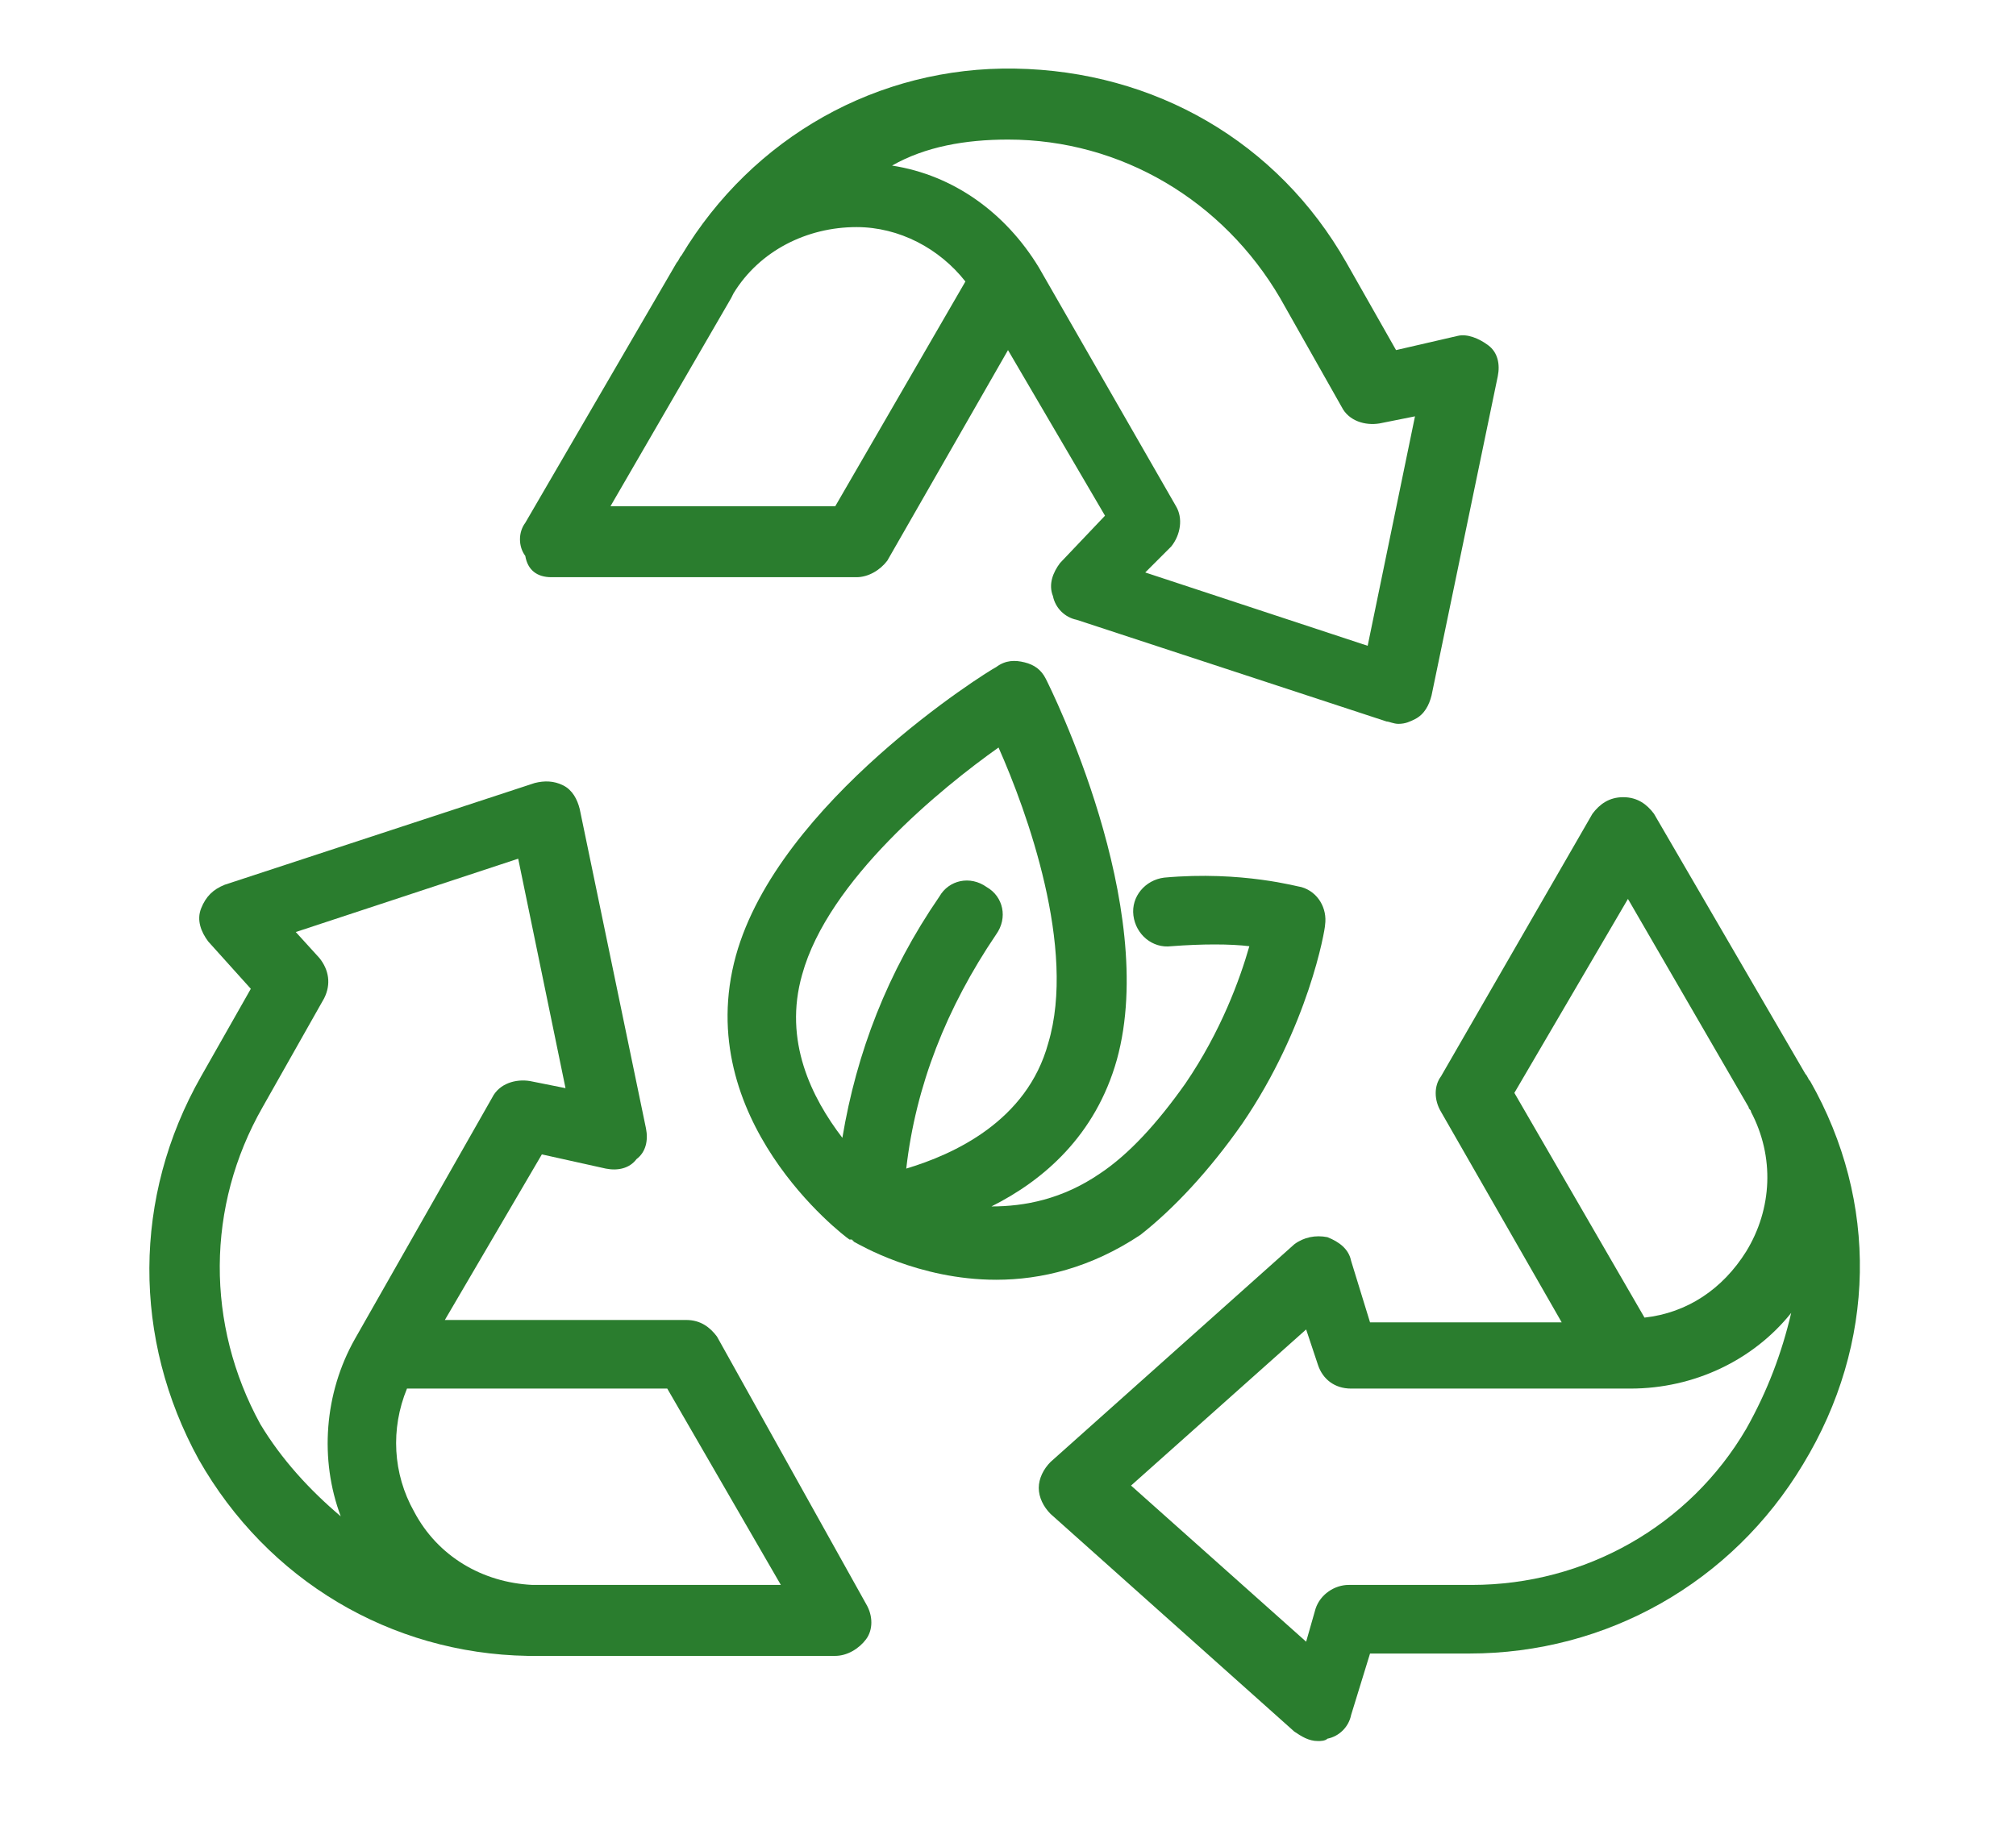
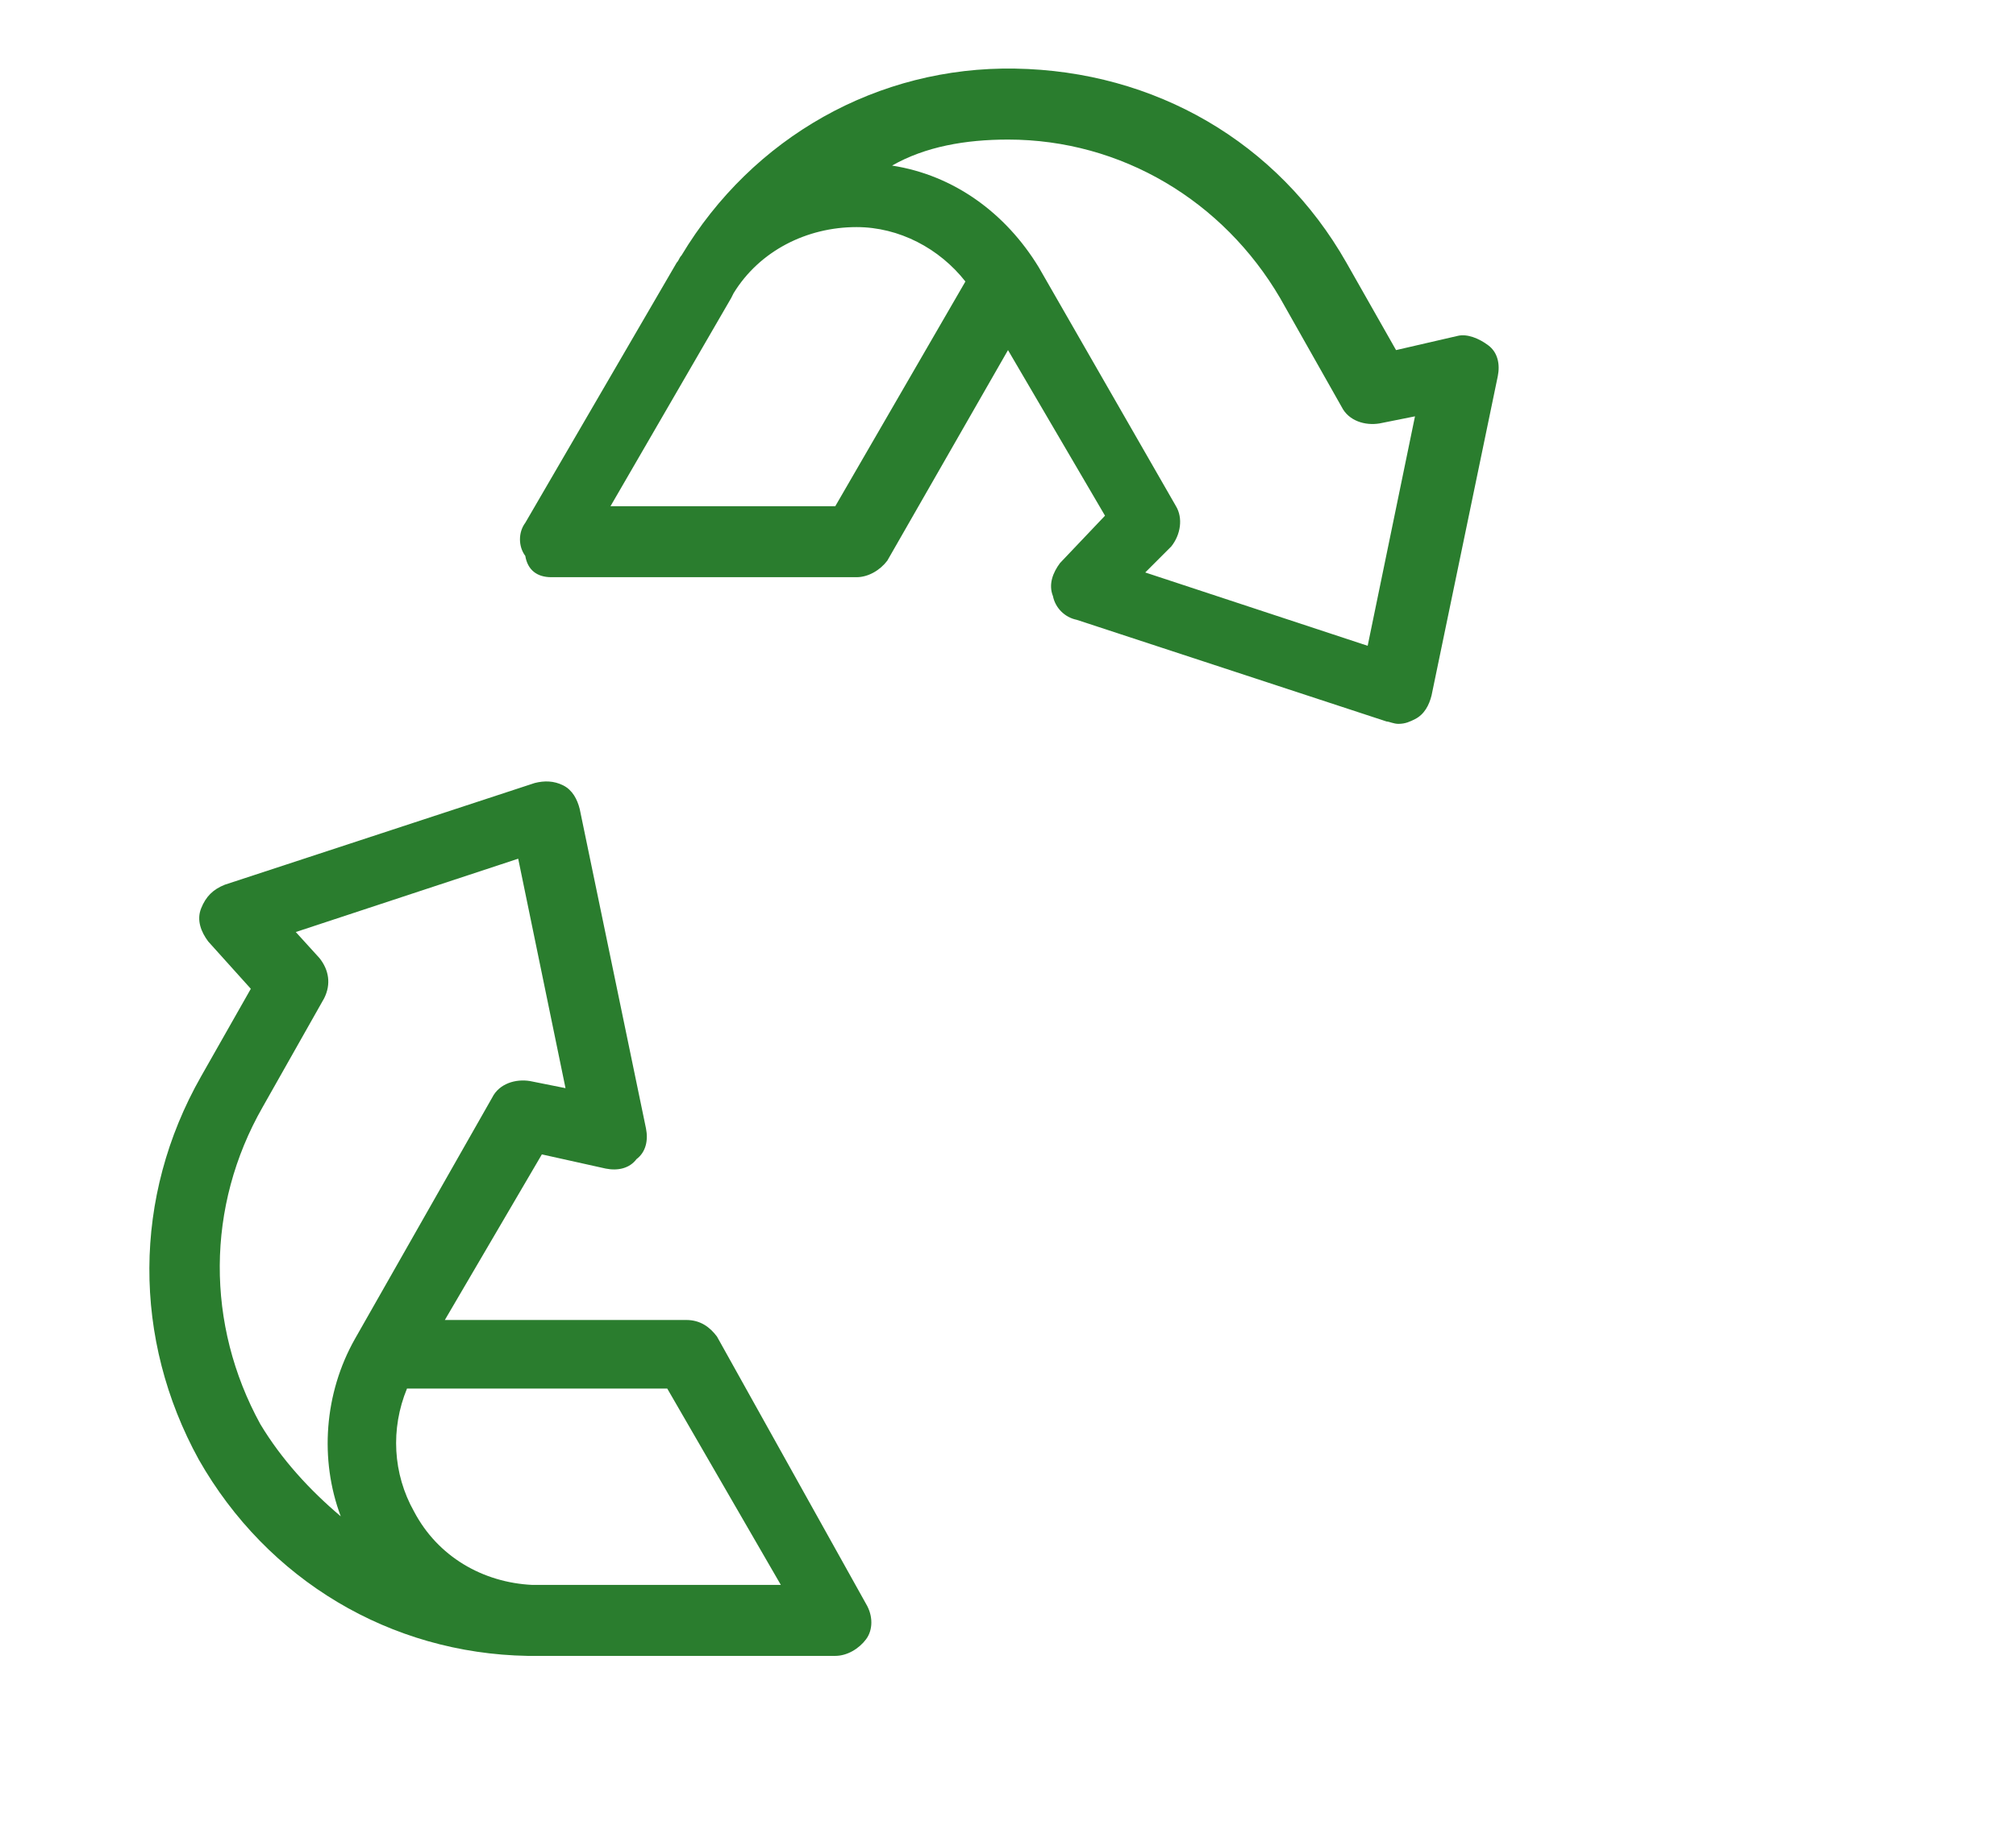
<svg xmlns="http://www.w3.org/2000/svg" version="1.1" id="Layer_16" x="0px" y="0px" viewBox="0 0 85.2 77.2" style="enable-background:new 0 0 85.2 77.2;" xml:space="preserve">
  <style type="text/css">
	.st0{fill:#2A7D2E;}
</style>
  <g>
-     <path class="st0" d="M52.5,47.5c2.8-4.1,3.5-8.2,3.5-8.4c0.1-0.7-0.3-1.4-1-1.6c-0.1,0-2.5-0.7-5.8-0.4c-0.8,0.1-1.4,0.8-1.3,1.6   c0.1,0.8,0.8,1.4,1.6,1.3c1.3-0.1,2.5-0.1,3.3,0c-0.4,1.4-1.2,3.6-2.7,5.8c-1.2,1.7-2.4,3-3.6,3.8c-1.6,1.1-3.2,1.4-4.6,1.4   c2.2-1.1,4.4-3,5.3-6.2c1.8-6.5-2.8-15.7-3-16.1c-0.2-0.4-0.5-0.6-0.9-0.7c-0.4-0.1-0.8-0.1-1.2,0.2c-0.4,0.2-9.2,5.7-11,12.2   c-1.9,6.9,4.5,11.8,4.8,12c0,0,0,0,0.1,0c0,0,0,0,0.1,0.1c0.2,0.1,2.7,1.6,6,1.6c1.9,0,4-0.5,6.1-1.9   C49.6,51.1,51.1,49.5,52.5,47.5z M33.9,41.2c1.1-4,5.9-7.9,8.3-9.6c1.2,2.7,3.3,8.5,2.1,12.5c-0.9,3.3-4,4.7-6,5.3   c0.4-3.5,1.7-6.8,3.8-9.9c0.5-0.7,0.3-1.6-0.4-2c-0.7-0.5-1.6-0.3-2,0.4c-2.2,3.2-3.5,6.6-4.1,10.2C34.3,46.4,33.1,44,33.9,41.2z" />
    <path class="st0" d="M23.3,24.4l12.9,0c0.5,0,1-0.3,1.3-0.7l5.1-8.9l4.1,7l-1.9,2c-0.3,0.4-0.5,0.9-0.3,1.4c0.1,0.5,0.5,0.9,1,1   l13.1,4.3c0.1,0,0.3,0.1,0.5,0.1c0.3,0,0.5-0.1,0.7-0.2c0.4-0.2,0.6-0.6,0.7-1l2.8-13.5c0.1-0.5,0-1-0.4-1.3   c-0.4-0.3-0.9-0.5-1.3-0.4l-2.6,0.6l-2.1-3.7c-2.9-5.1-8.1-8.1-14-8.2c-5.8-0.1-11.1,2.9-14.1,7.9c-0.1,0.1-0.1,0.2-0.2,0.3   c0,0,0,0,0,0l-6.4,11c-0.3,0.4-0.3,1,0,1.4C22.3,24.1,22.7,24.4,23.3,24.4z M42.6,5.9c4.8,0,9.1,2.6,11.5,6.7l2.6,4.6   c0.3,0.6,1,0.8,1.6,0.7l1.5-0.3l-2,9.7l-9.4-3.1l1.1-1.1c0.4-0.5,0.5-1.2,0.2-1.7l-5.8-10.1c0,0,0,0,0,0c-1.4-2.3-3.6-3.9-6.2-4.3   C39.1,6.2,40.8,5.9,42.6,5.9z M30.9,12.6C30.9,12.6,30.9,12.6,30.9,12.6l0.1-0.2c1.1-1.8,3.1-2.8,5.2-2.8c1.8,0,3.5,0.9,4.6,2.3   l-5.5,9.5l-9.5,0L30.9,12.6z" />
-     <path class="st0" d="M76.5,45.7c-0.1-0.1-0.1-0.2-0.2-0.3c0,0,0,0,0,0l-6.4-11c-0.3-0.4-0.7-0.7-1.3-0.7s-1,0.3-1.3,0.7l-6.4,11.1   c-0.3,0.4-0.3,1,0,1.5l5.1,8.9l-8.1,0l-0.8-2.6c-0.1-0.5-0.5-0.8-1-1c-0.5-0.1-1,0-1.4,0.3l-10.3,9.2c-0.3,0.3-0.5,0.7-0.5,1.1   s0.2,0.8,0.5,1.1l10.3,9.2c0.3,0.2,0.6,0.4,1,0.4c0.1,0,0.3,0,0.4-0.1c0.5-0.1,0.9-0.5,1-1l0.8-2.6l4.2,0c5.8,0,11.1-3,14.1-8   C79.3,56.8,79.4,50.8,76.5,45.7z M64,46.2l4.8-8.2l5.1,8.8c0,0,0,0,0,0c0,0,0,0,0,0c0,0.1,0.1,0.1,0.1,0.2c1,1.9,0.9,4.1-0.2,5.9   c-1,1.6-2.5,2.6-4.3,2.8L64,46.2z M73.8,60.4C71.4,64.5,67,67,62.2,67L57,67c-0.6,0-1.2,0.4-1.4,1l-0.4,1.4l-7.4-6.6l7.4-6.6   l0.5,1.5c0.2,0.6,0.7,1,1.4,1l11.7,0c0,0,0,0,0.1,0c2.7,0,5.2-1.2,6.8-3.2C75.3,57.2,74.7,58.8,73.8,60.4z" />
    <path class="st0" d="M30.3,56.5c-0.3-0.4-0.7-0.7-1.3-0.7l-10.2,0l4.1-7l2.7,0.6c0.5,0.1,1,0,1.3-0.4c0.4-0.3,0.5-0.8,0.4-1.3   l-2.8-13.5c-0.1-0.4-0.3-0.8-0.7-1C23.4,33,23,33,22.6,33.1L9.5,37.4c-0.5,0.2-0.8,0.5-1,1s0,1,0.3,1.4l1.8,2l-2.1,3.7   c-2.9,5.1-2.9,11.1-0.1,16.2c2.9,5.1,8.1,8.2,13.9,8.3c0,0,0,0,0,0c0.1,0,0.2,0,0.2,0c0,0,0,0,0.1,0l12.7,0c0.5,0,1-0.3,1.3-0.7   c0.3-0.4,0.3-1,0-1.5L30.3,56.5z M15,56.6c-1.3,2.3-1.5,5.1-0.6,7.5c-1.3-1.1-2.5-2.4-3.4-3.9C8.7,56,8.7,51,11.1,46.8l2.6-4.6   c0.3-0.6,0.2-1.2-0.2-1.7l-1-1.1l9.4-3.1l2,9.7l-1.5-0.3c-0.6-0.1-1.3,0.1-1.6,0.7L15,56.6C15,56.5,15,56.6,15,56.6z M22.8,67   C22.7,67,22.7,67,22.8,67l-0.3,0c-2.1-0.1-4-1.2-5-3.1c-0.9-1.6-1-3.5-0.3-5.2l11,0L33,67L22.8,67z" />
  </g>
</svg>